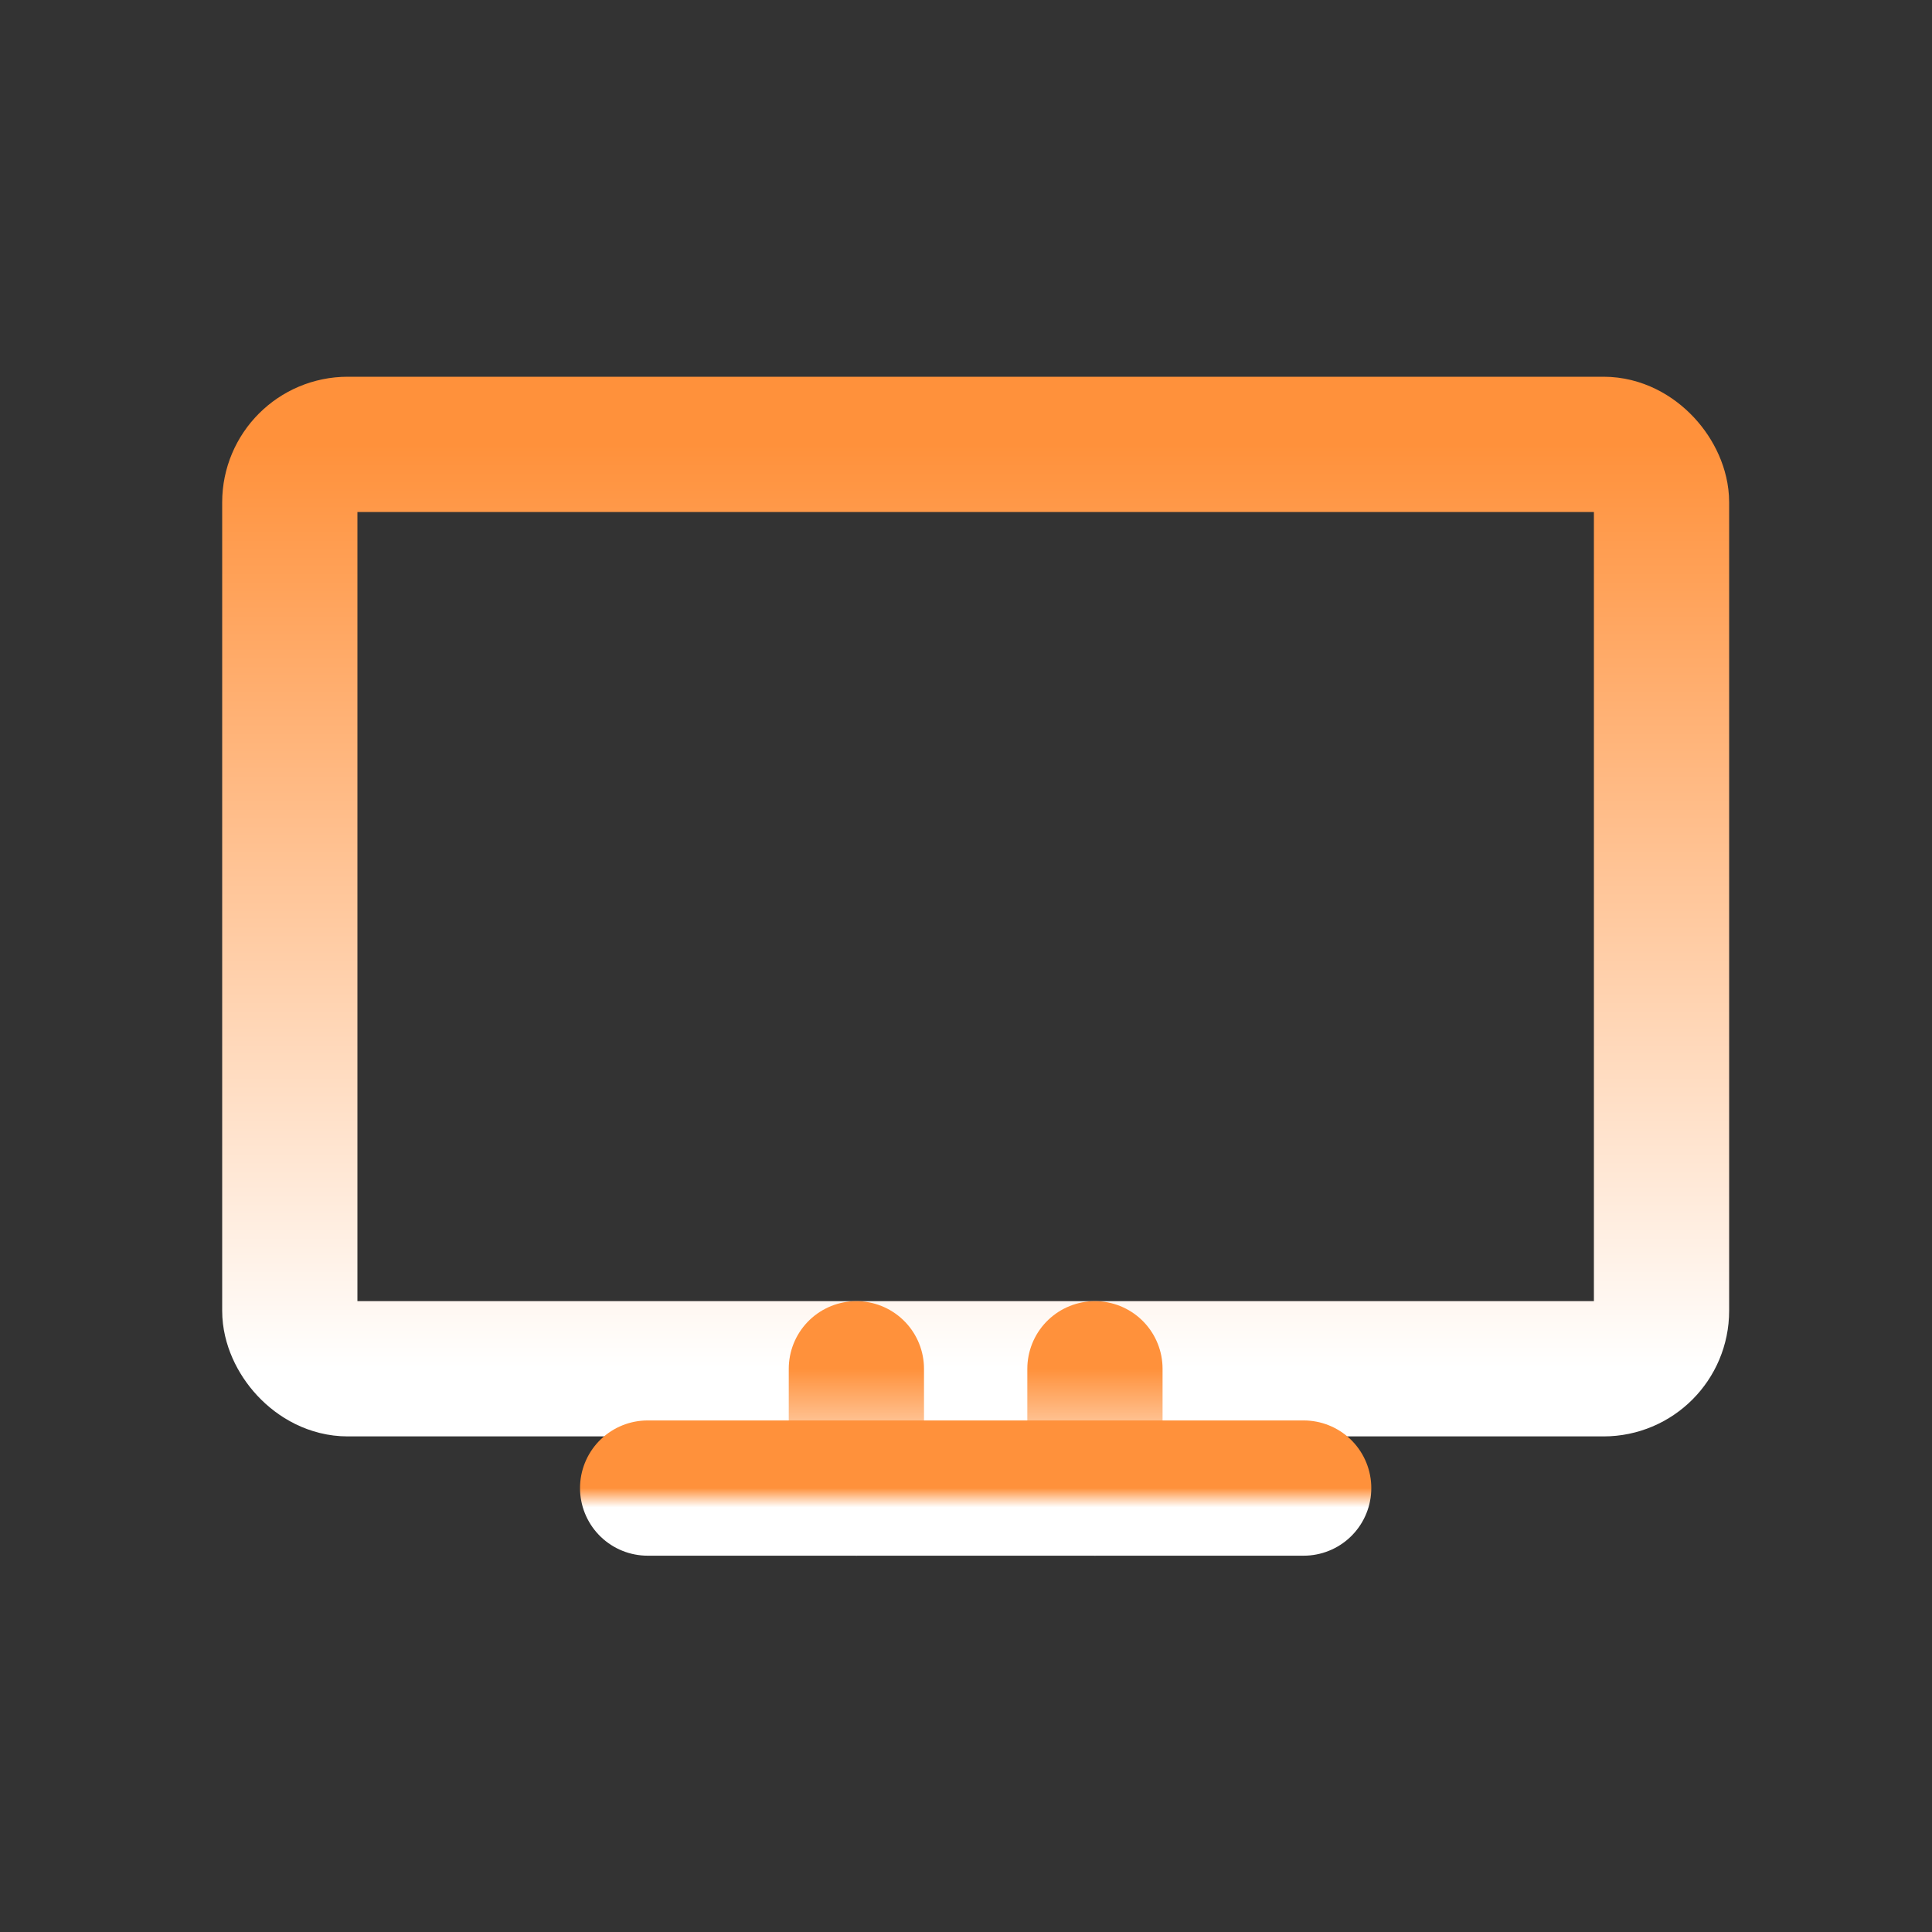
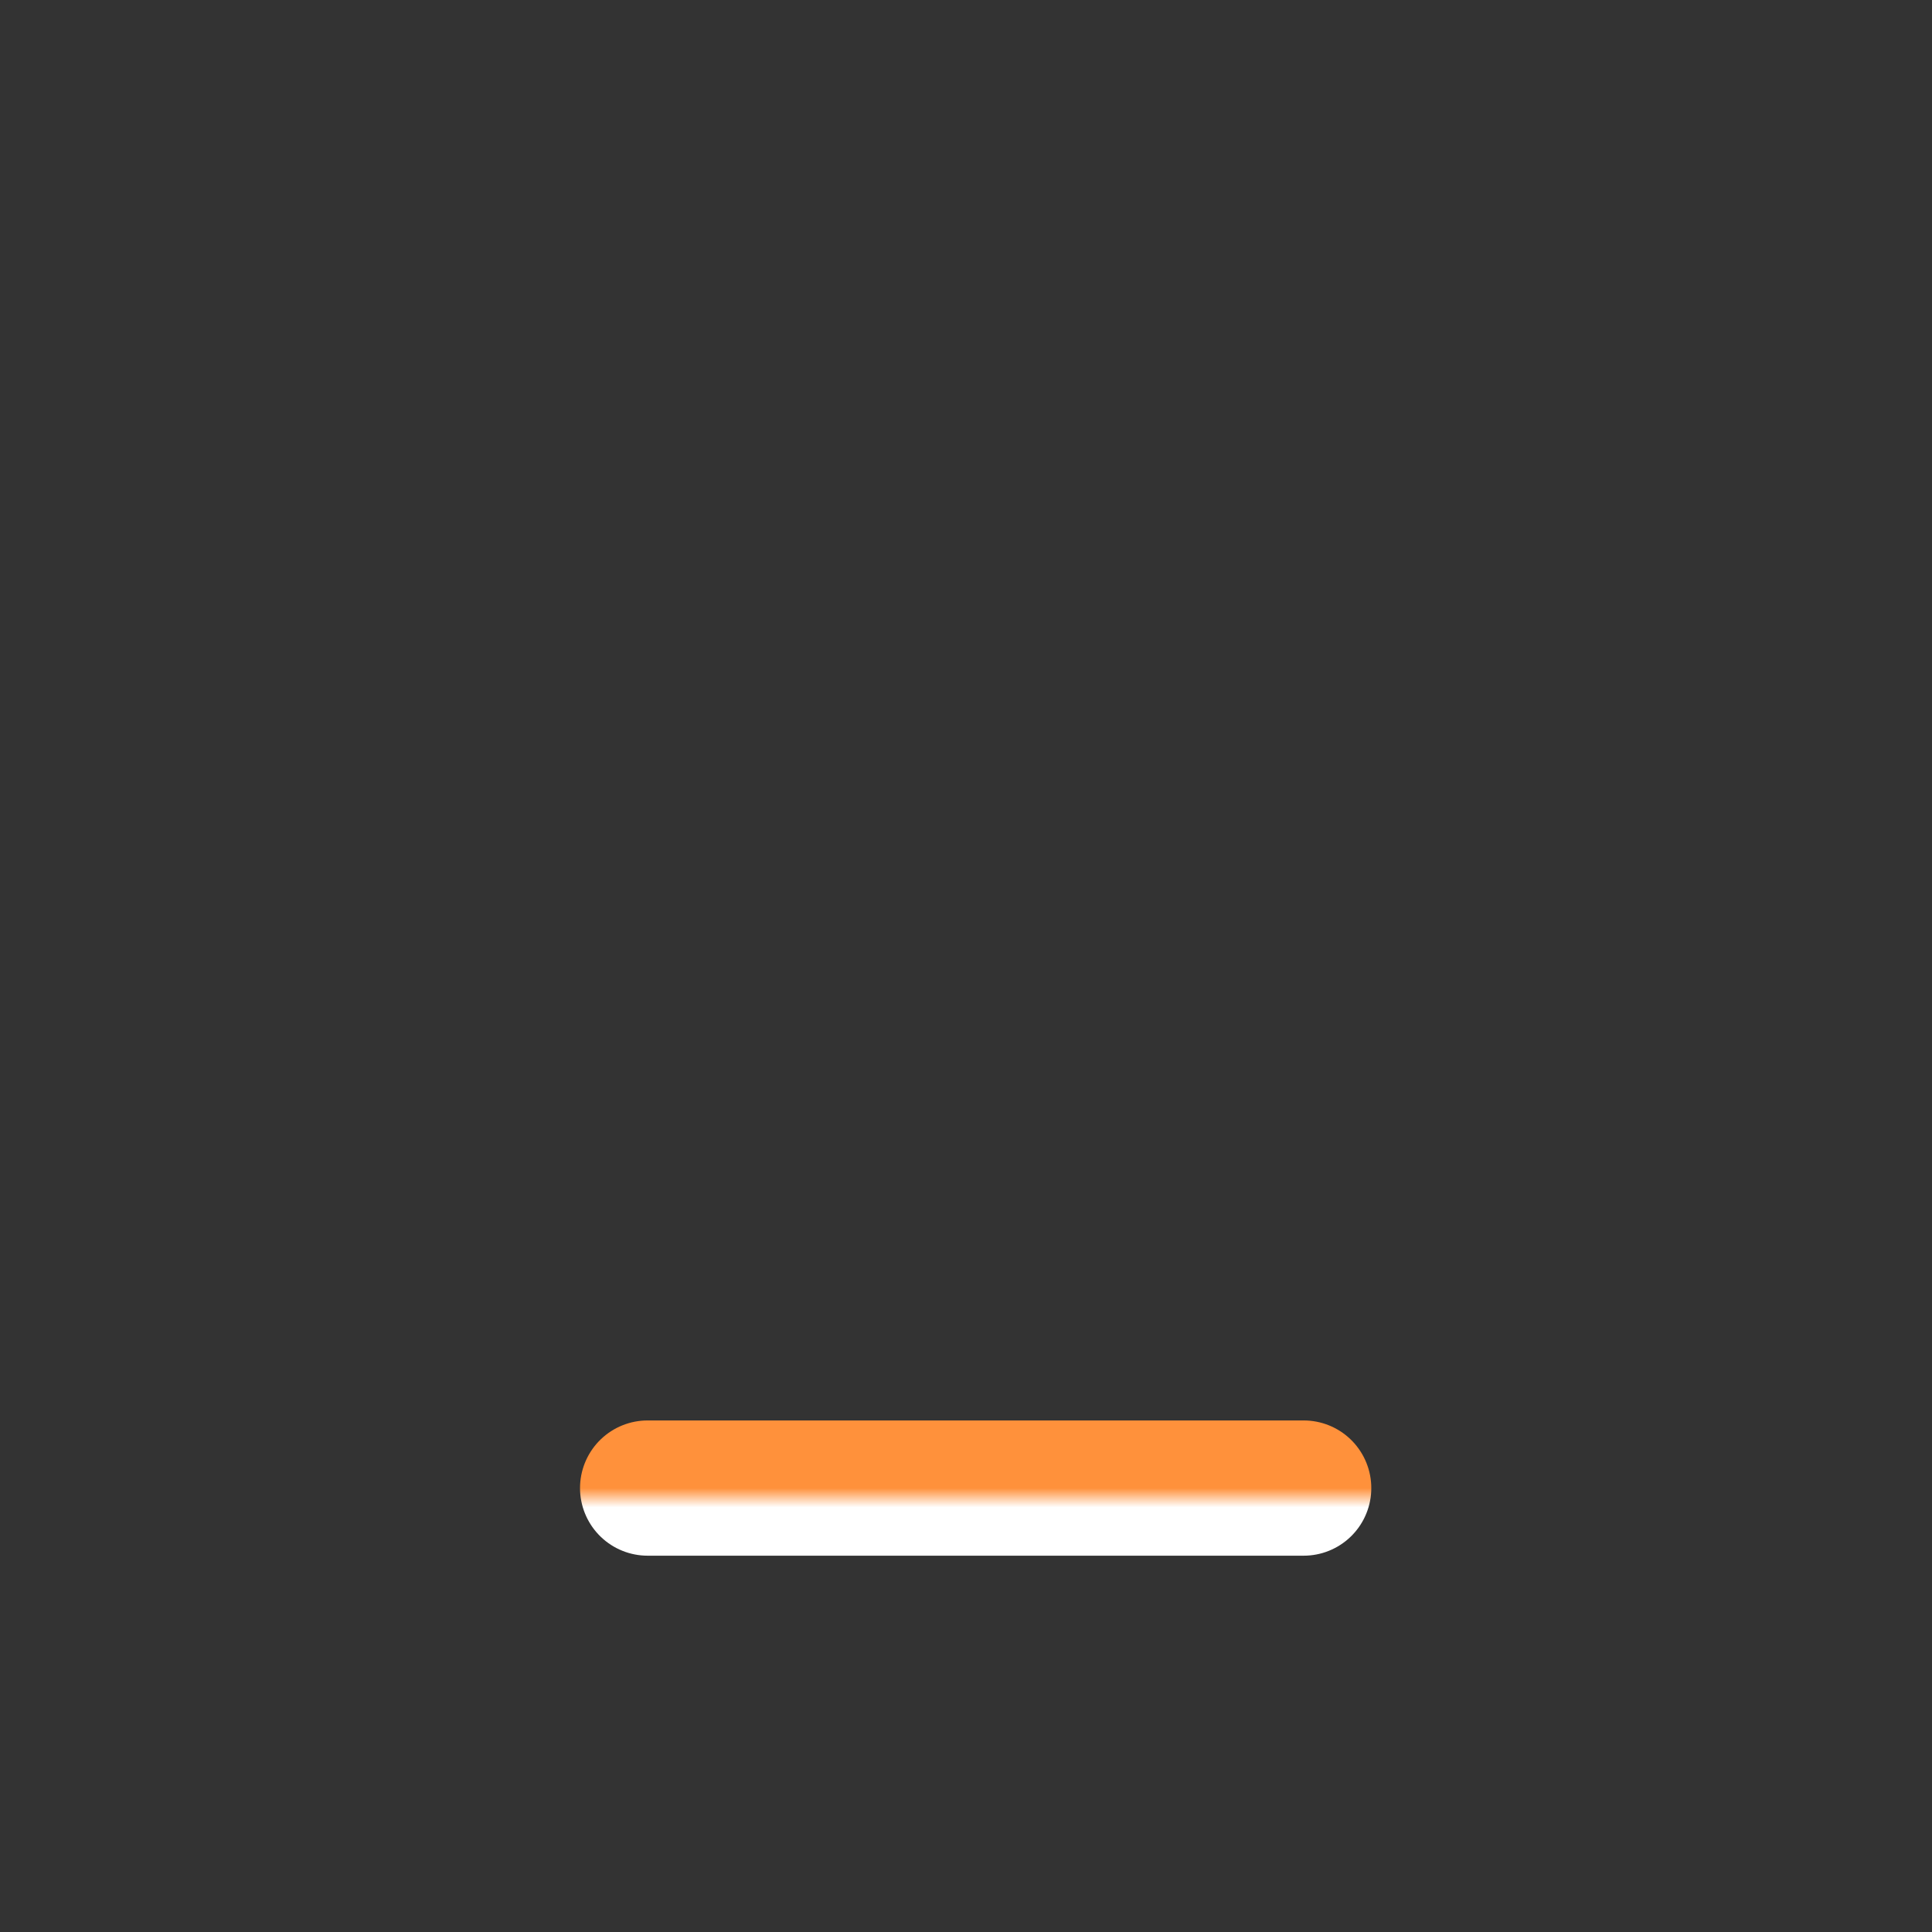
<svg xmlns="http://www.w3.org/2000/svg" width="100" height="100" viewBox="0 0 100 100" fill="none">
  <rect x="0" y="0" width="100" height="100" fill="#333333" stroke="none" />
-   <rect x="15" y="23" width="71" height="47.848" rx="3" stroke="url(#paint0_linear_433_9)" stroke-width="7" stroke-linecap="round" stroke-linejoin="round" />
-   <path d="M44.326 70.848V77.022" stroke="url(#paint1_linear_433_9)" stroke-width="7" stroke-linecap="round" stroke-linejoin="round" />
-   <path d="M56.674 70.848V77.022" stroke="url(#paint2_linear_433_9)" stroke-width="7" stroke-linecap="round" stroke-linejoin="round" />
  <path d="M33.522 77.022H67.478" stroke="url(#paint3_linear_433_9)" stroke-width="7" stroke-linecap="round" stroke-linejoin="round" />
  <defs>
    <linearGradient id="paint0_linear_433_9" x1="50.5" y1="23" x2="50.5" y2="70.848" gradientUnits="userSpaceOnUse">
      <stop stop-color="#FF913B" />
      <stop offset="1" stop-color="white" />
    </linearGradient>
    <linearGradient id="paint1_linear_433_9" x1="44.826" y1="70.848" x2="44.826" y2="77.022" gradientUnits="userSpaceOnUse">
      <stop stop-color="#FF913B" />
      <stop offset="1" stop-color="white" />
    </linearGradient>
    <linearGradient id="paint2_linear_433_9" x1="57.174" y1="70.848" x2="57.174" y2="77.022" gradientUnits="userSpaceOnUse">
      <stop stop-color="#FF913B" />
      <stop offset="1" stop-color="white" />
    </linearGradient>
    <linearGradient id="paint3_linear_433_9" x1="50.5" y1="77.022" x2="50.5" y2="78.022" gradientUnits="userSpaceOnUse">
      <stop stop-color="#FF913B" />
      <stop offset="1" stop-color="white" />
    </linearGradient>
  </defs>
</svg>